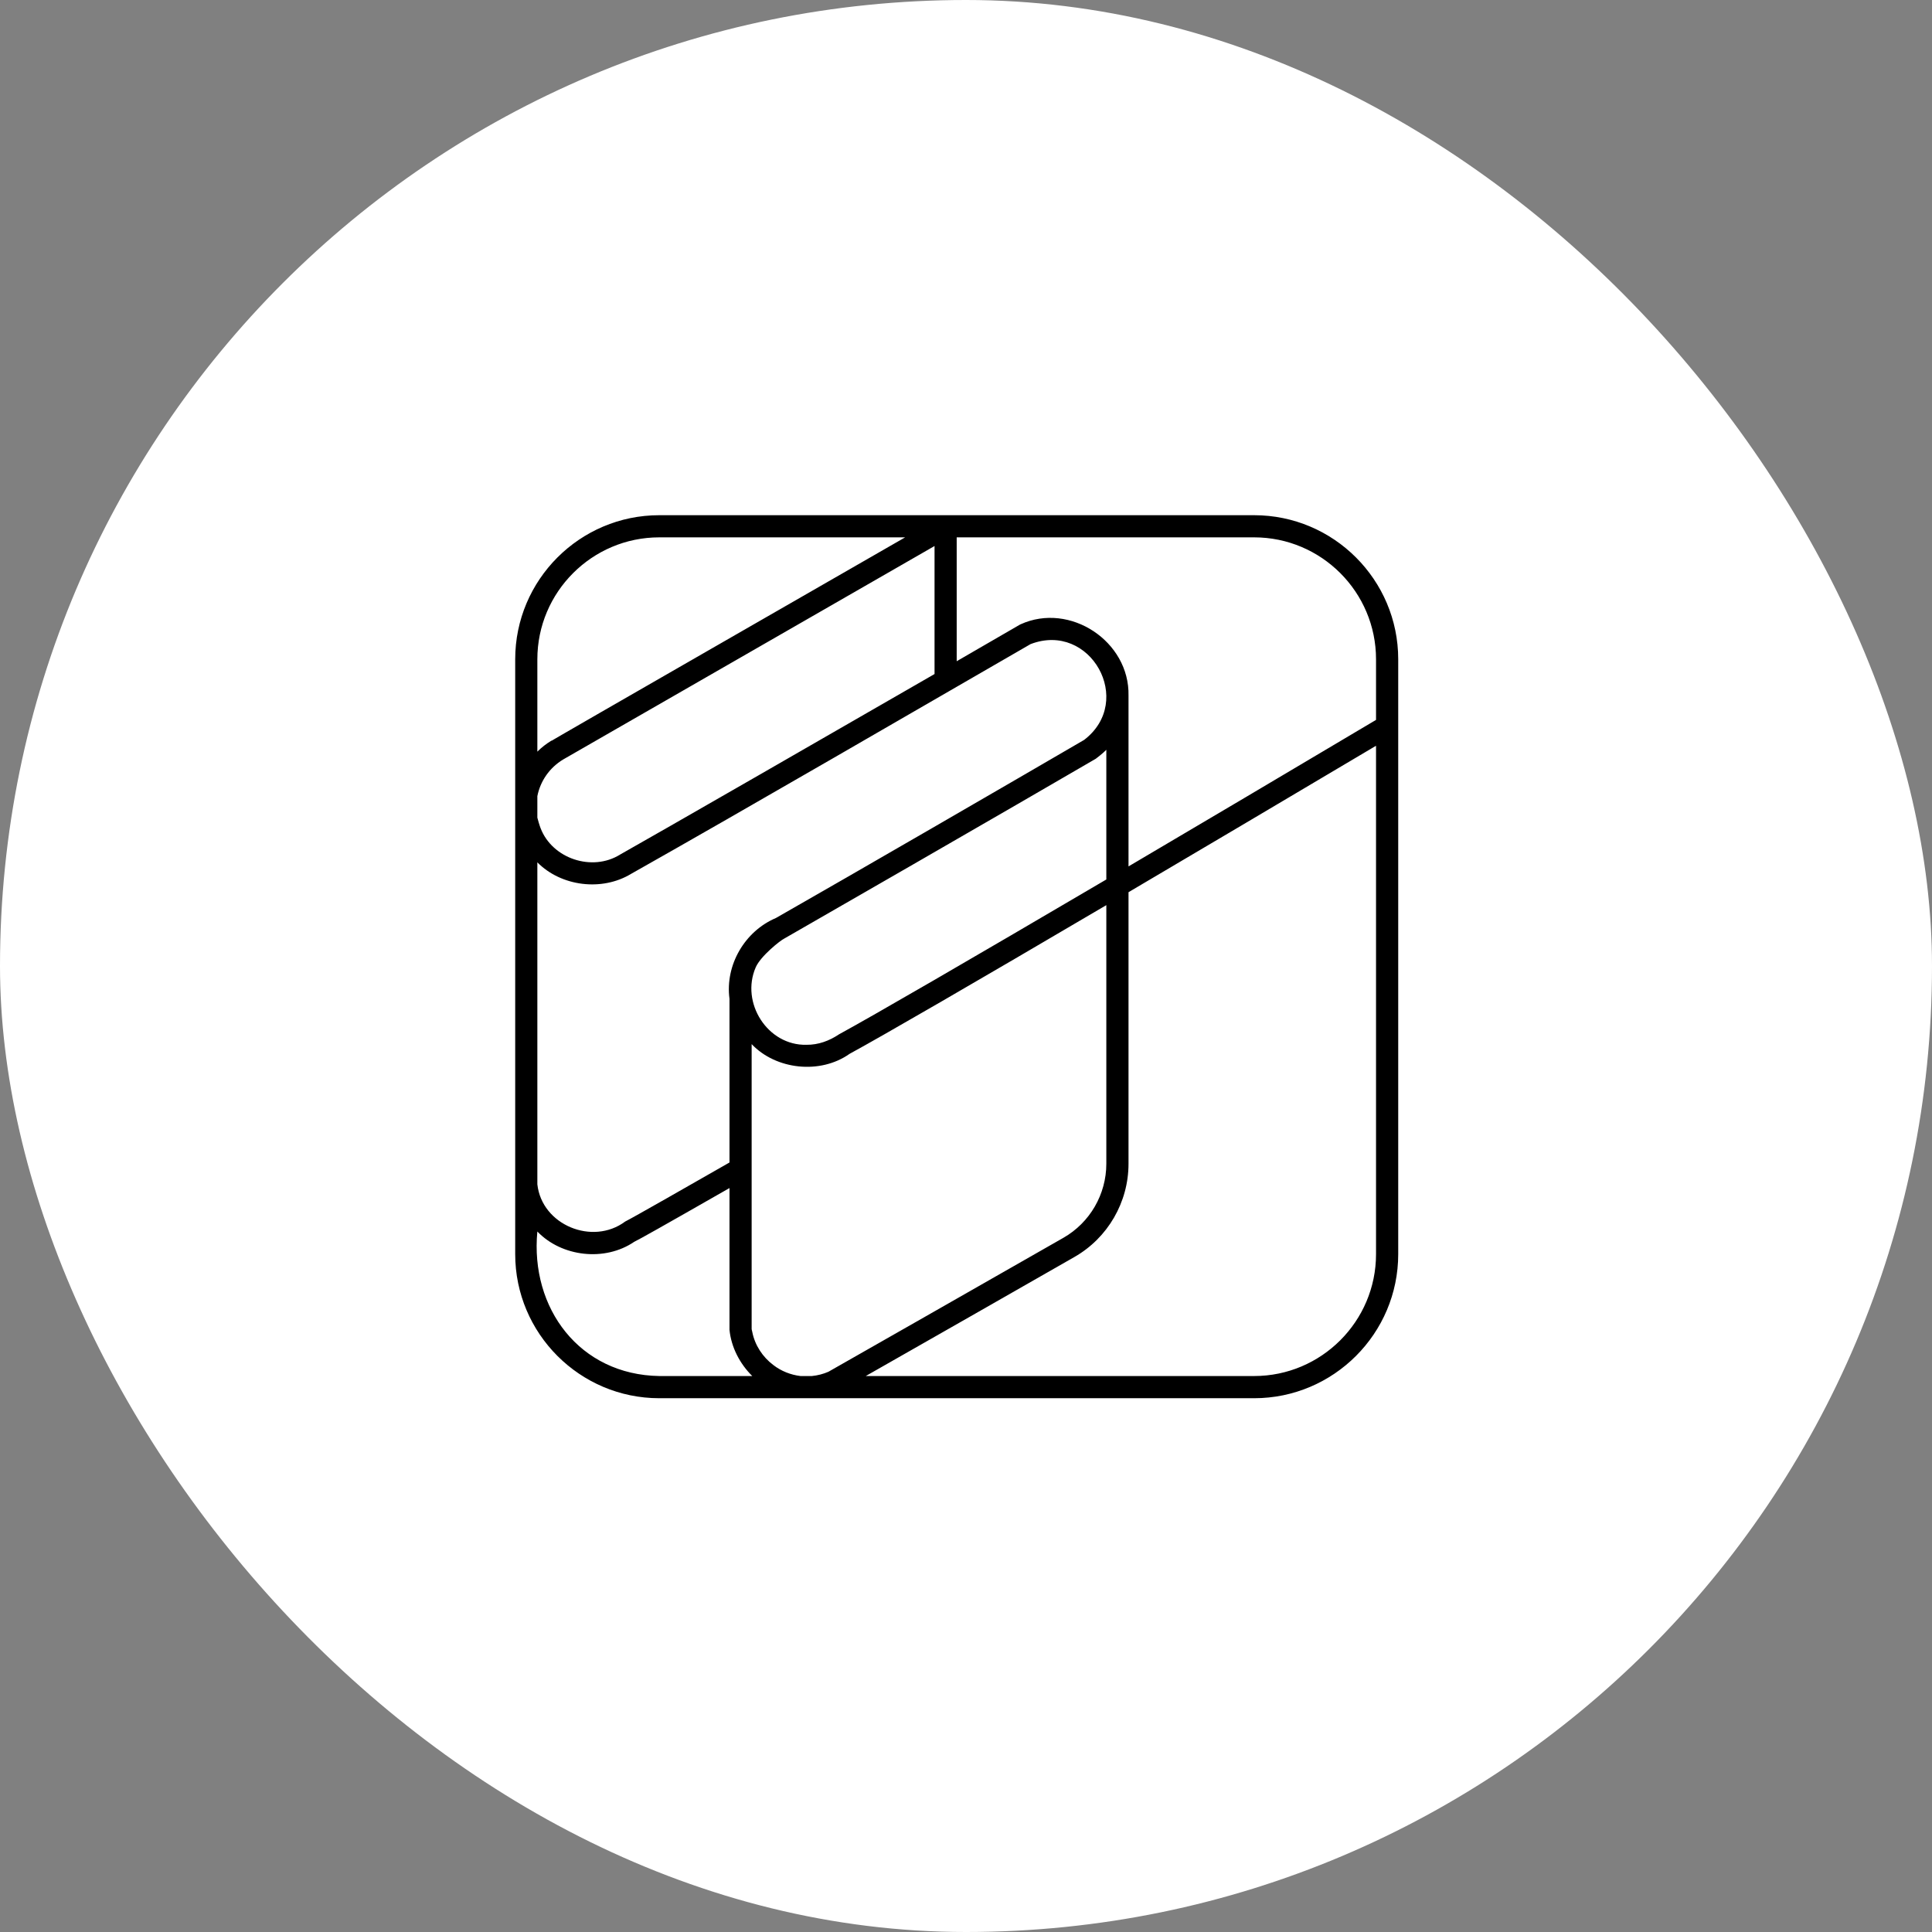
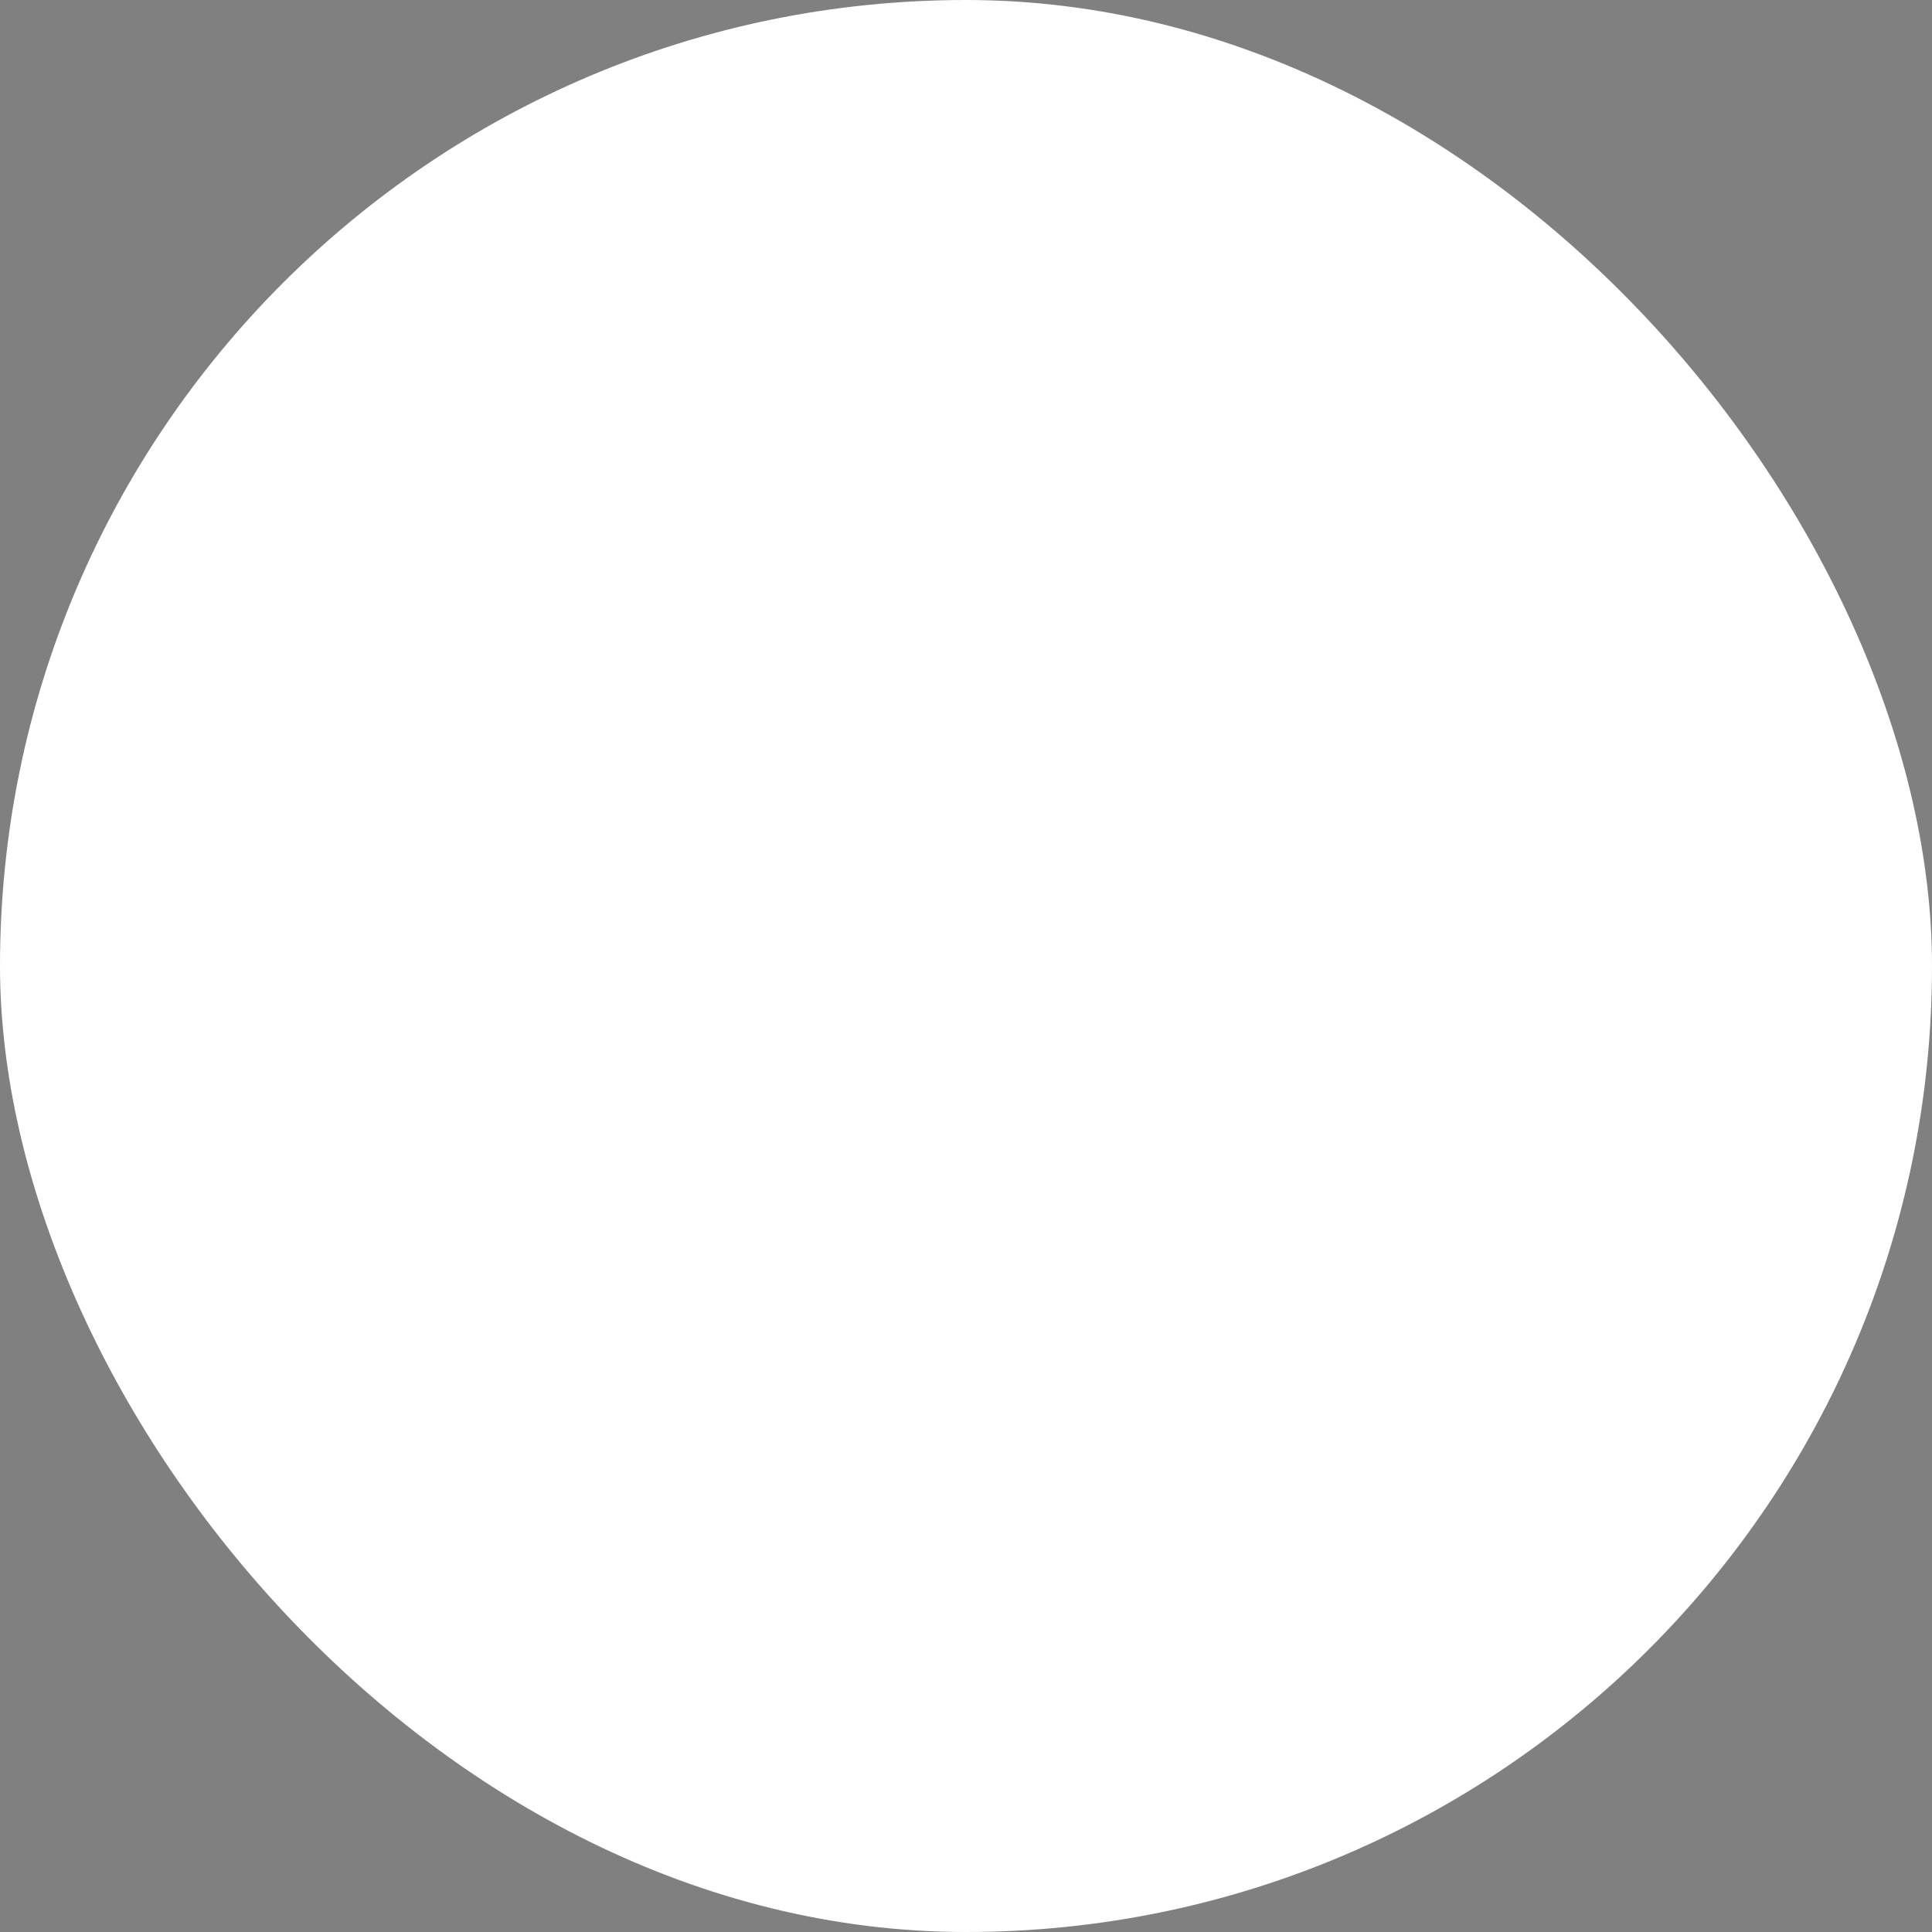
<svg xmlns="http://www.w3.org/2000/svg" width="60" height="60" viewBox="0 0 60 60" fill="none">
  <rect x="0" y="0" width="60" height="60" fill="#808080" stroke="none" />
  <rect width="60" height="60" rx="30" fill="white" />
-   <path d="M38.948 16H20.475C18.008 16 16 18.006 16 20.475V38.948C16 41.415 18.008 43.423 20.475 43.423H38.948C41.415 43.423 43.423 41.415 43.423 38.948V20.475C43.423 18.006 41.415 16 38.948 16ZM16.688 20.475C16.688 18.387 18.387 16.688 20.475 16.688H28.11C26.753 17.471 17.065 23.029 17.134 23.004L17.129 22.999C16.968 23.096 16.819 23.212 16.688 23.343V20.475ZM16.688 24.725C16.78 24.254 17.069 23.841 17.485 23.589C17.581 23.534 27.903 17.602 29.023 16.957V20.931C29.021 20.934 29.016 20.934 29.014 20.938C26.719 22.262 20.124 26.056 19.256 26.54C18.391 27.079 17.152 26.669 16.789 25.721C16.762 25.657 16.695 25.432 16.688 25.393V24.725ZM16.688 26.781C17.43 27.531 18.694 27.687 19.598 27.139C23.059 25.188 28.812 21.845 32.004 20.004C33.863 19.288 35.251 21.771 33.668 22.979C31.485 24.252 26.473 27.155 24.098 28.509C23.128 28.92 22.515 29.971 22.655 31.019V36.102C21.574 36.72 19.649 37.821 19.415 37.936C18.403 38.691 16.826 38.046 16.688 36.779V26.781ZM34.358 23.286V27.313C30.067 29.835 27.123 31.54 26.058 32.121C25.757 32.323 25.416 32.451 25.046 32.447C23.839 32.477 22.99 31.141 23.47 30.04C23.621 29.691 24.241 29.2 24.358 29.147C24.378 29.14 31.836 24.846 34.03 23.564C34.042 23.559 34.269 23.38 34.358 23.286ZM20.475 42.734C18.001 42.695 16.461 40.632 16.688 38.246C17.443 39.033 18.781 39.189 19.697 38.565C19.858 38.487 20.463 38.149 22.655 36.896V41.298C22.708 41.839 22.976 42.353 23.362 42.734H20.475ZM25.214 42.734H24.86C24.557 42.698 24.261 42.581 24.02 42.395C23.685 42.145 23.442 41.775 23.362 41.362C23.359 41.357 23.359 41.353 23.359 41.348C23.35 41.323 23.348 41.298 23.343 41.273V32.426C24.098 33.222 25.473 33.374 26.386 32.727C27.426 32.16 30.248 30.528 34.358 28.11V36.141C34.358 37.089 33.849 37.97 33.025 38.441C30.964 39.62 26.024 42.434 25.728 42.601C25.565 42.672 25.393 42.716 25.214 42.734ZM42.734 38.948C42.734 41.034 41.036 42.734 38.948 42.734H26.887C28.548 41.789 32.164 39.728 33.367 39.037C34.404 38.445 35.047 37.335 35.047 36.141V27.708C37.266 26.4 39.85 24.872 42.734 23.16V38.948ZM42.734 22.357C39.859 24.066 37.277 25.592 35.047 26.907V21.604C35.084 19.917 33.227 18.689 31.694 19.389C31.687 19.392 31.68 19.396 31.673 19.399C31.359 19.582 30.051 20.337 29.711 20.535V16.688H38.948C41.036 16.688 42.734 18.387 42.734 20.475V22.357Z" fill="black" />
</svg>